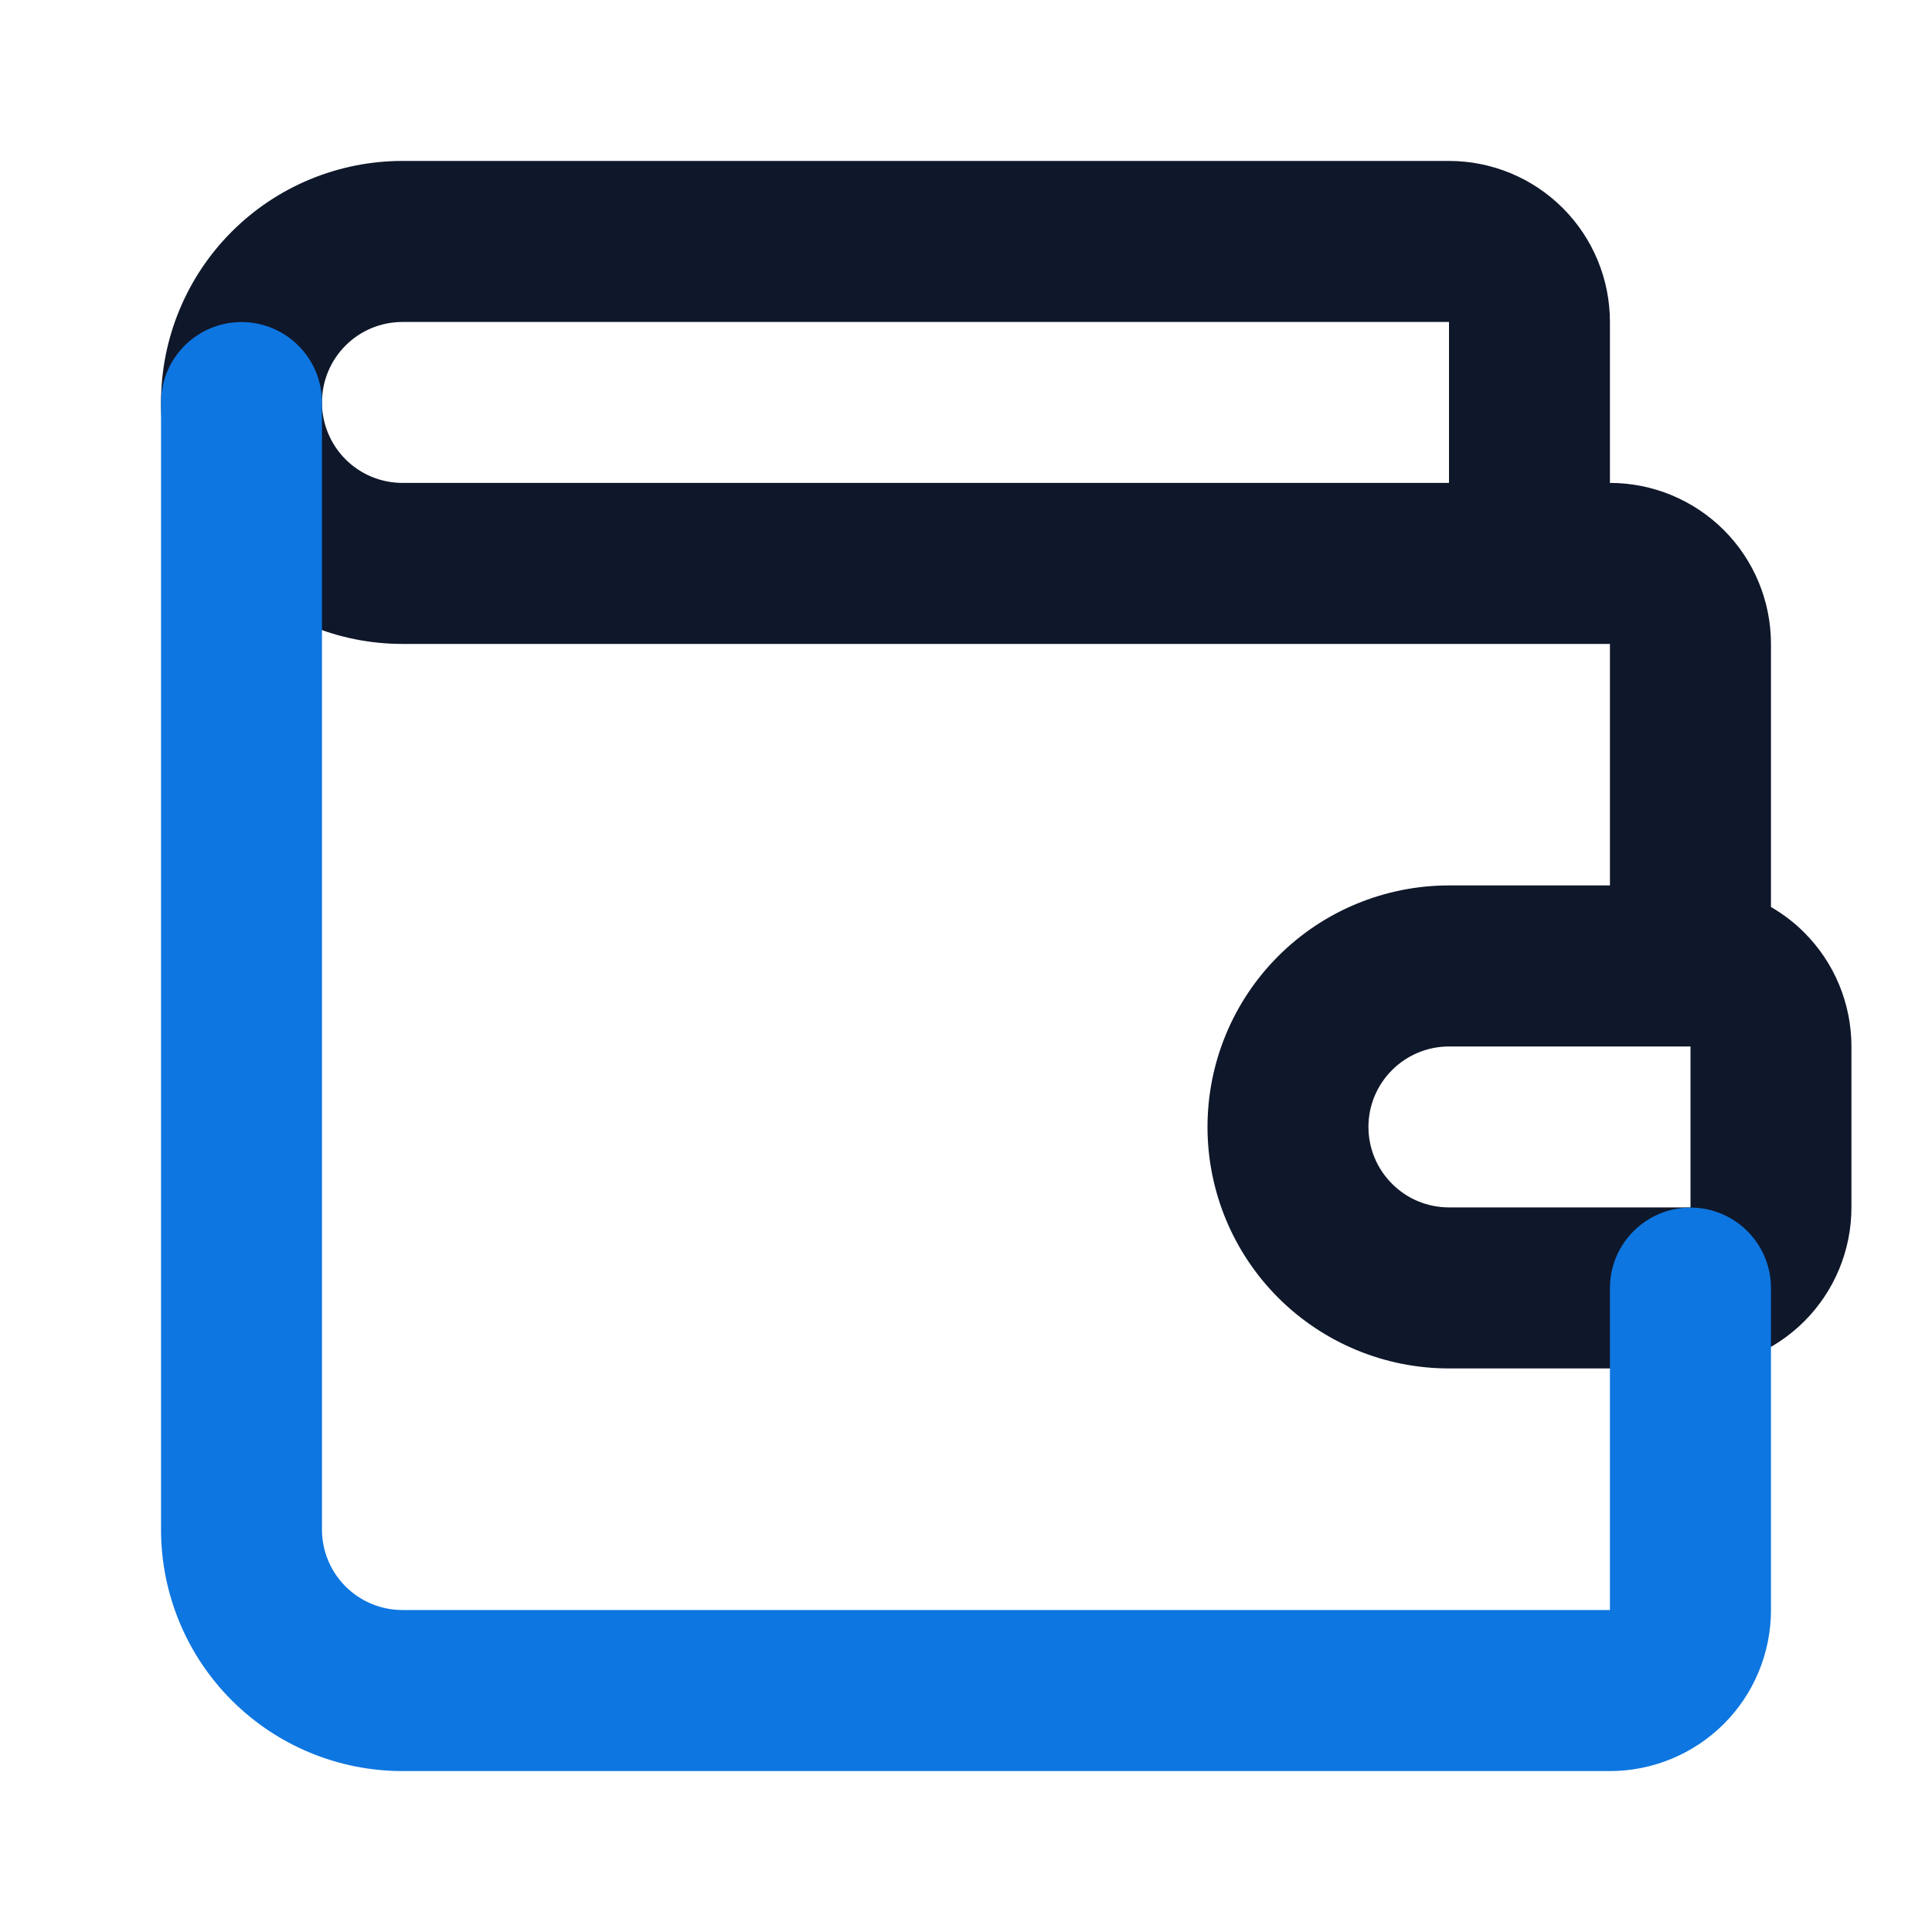
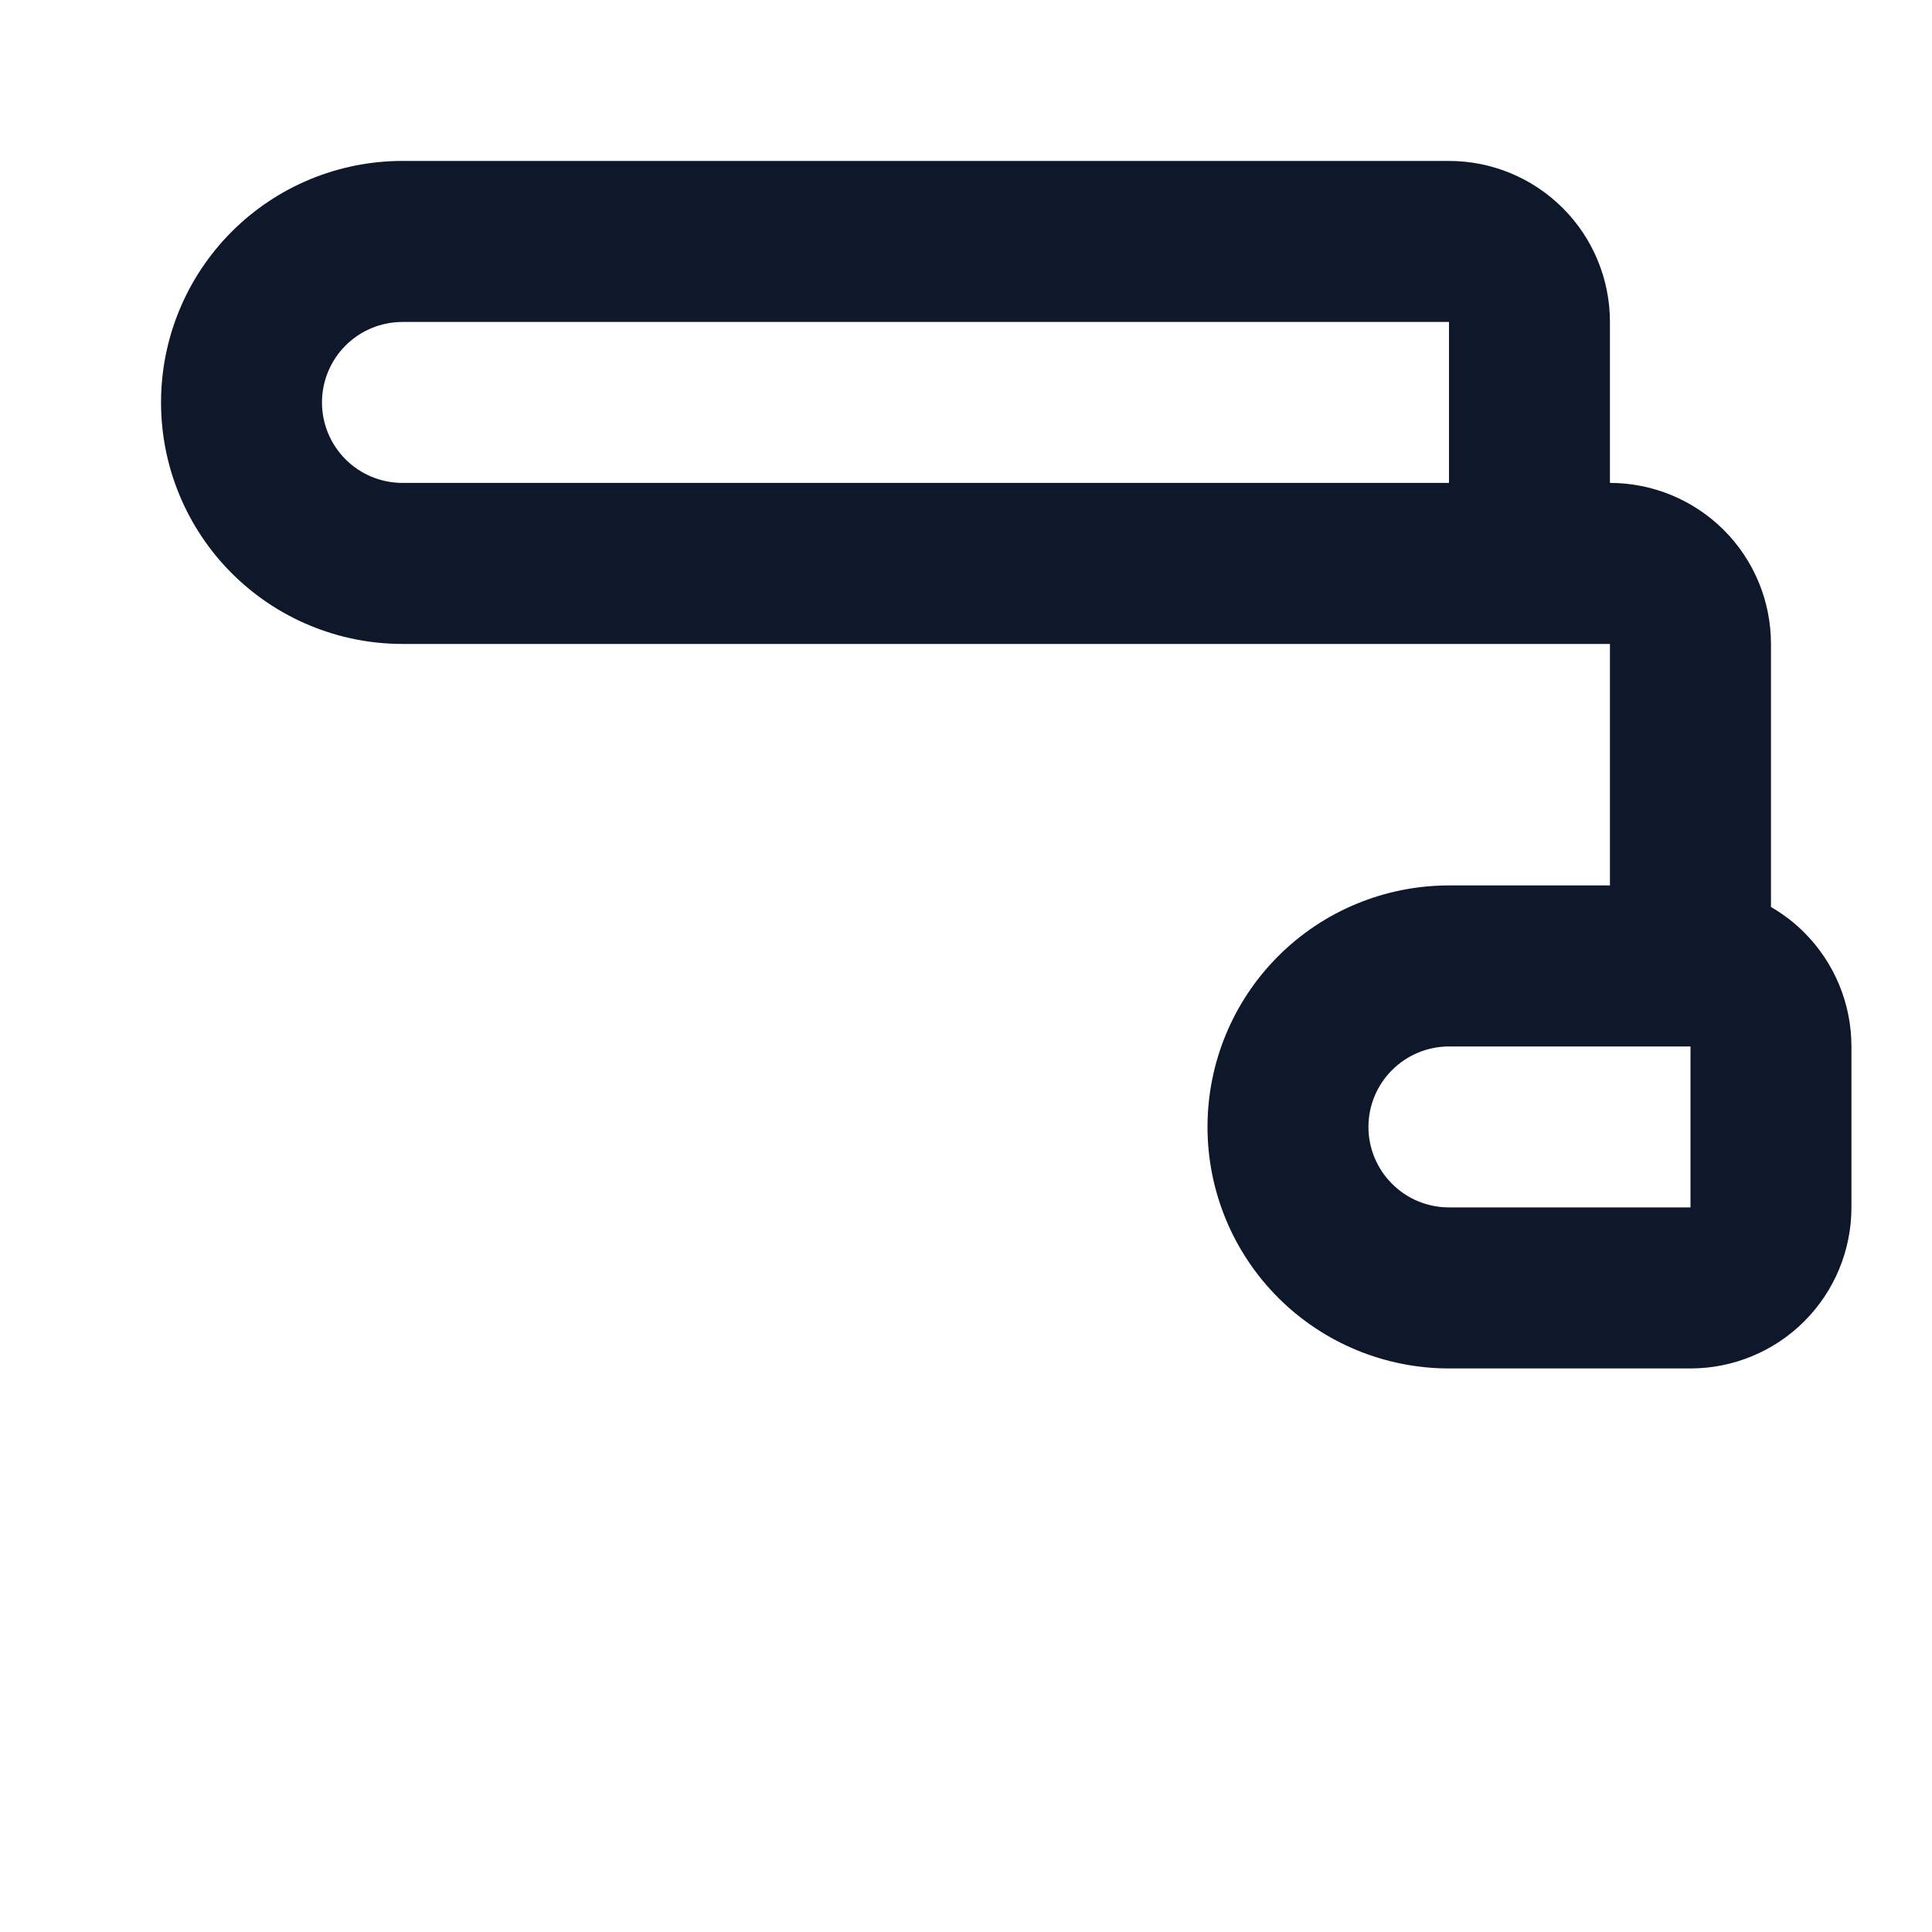
<svg xmlns="http://www.w3.org/2000/svg" width="20" height="20" viewBox="0 0 20 20" fill="none">
  <path fill-rule="evenodd" clip-rule="evenodd" d="M2.399 2.398C2.868 1.929 3.503 1.666 4.167 1.666H15C15.442 1.666 15.866 1.842 16.178 2.154C16.491 2.467 16.666 2.891 16.666 3.333V4.999C17.108 4.999 17.532 5.175 17.845 5.487C18.158 5.8 18.333 6.224 18.333 6.666V9.389C18.458 9.462 18.575 9.55 18.678 9.654C18.991 9.967 19.166 10.391 19.166 10.833V12.499C19.166 12.941 18.991 13.365 18.678 13.678C18.366 13.99 17.942 14.166 17.5 14.166H15C14.337 14.166 13.701 13.903 13.232 13.434C12.763 12.965 12.5 12.329 12.5 11.666C12.5 11.003 12.763 10.367 13.232 9.898C13.701 9.429 14.337 9.166 15 9.166H16.666V6.666H4.167C3.503 6.666 2.868 6.403 2.399 5.934C1.93 5.465 1.667 4.829 1.667 4.166C1.667 3.503 1.93 2.867 2.399 2.398ZM15 4.999V3.333H4.167C3.945 3.333 3.734 3.42 3.577 3.577C3.421 3.733 3.333 3.945 3.333 4.166C3.333 4.387 3.421 4.599 3.577 4.755C3.734 4.912 3.945 4.999 4.167 4.999H15ZM15 10.833C14.779 10.833 14.567 10.921 14.411 11.077C14.254 11.233 14.166 11.445 14.166 11.666C14.166 11.887 14.254 12.099 14.411 12.255C14.567 12.412 14.779 12.499 15 12.499H17.5V10.833H15Z" fill="#0F172A" />
-   <path fill-rule="evenodd" clip-rule="evenodd" d="M2.5 3.334C2.96 3.334 3.333 3.707 3.333 4.167V15.834C3.333 16.055 3.421 16.267 3.577 16.423C3.734 16.579 3.945 16.667 4.167 16.667H16.666V13.334C16.666 12.874 17.04 12.501 17.5 12.501C17.96 12.501 18.333 12.874 18.333 13.334V16.667C18.333 17.109 18.158 17.533 17.845 17.846C17.532 18.158 17.108 18.334 16.666 18.334H4.167C3.503 18.334 2.868 18.071 2.399 17.602C1.93 17.133 1.667 16.497 1.667 15.834V4.167C1.667 3.707 2.04 3.334 2.5 3.334Z" fill="#0D76E1" />
</svg>